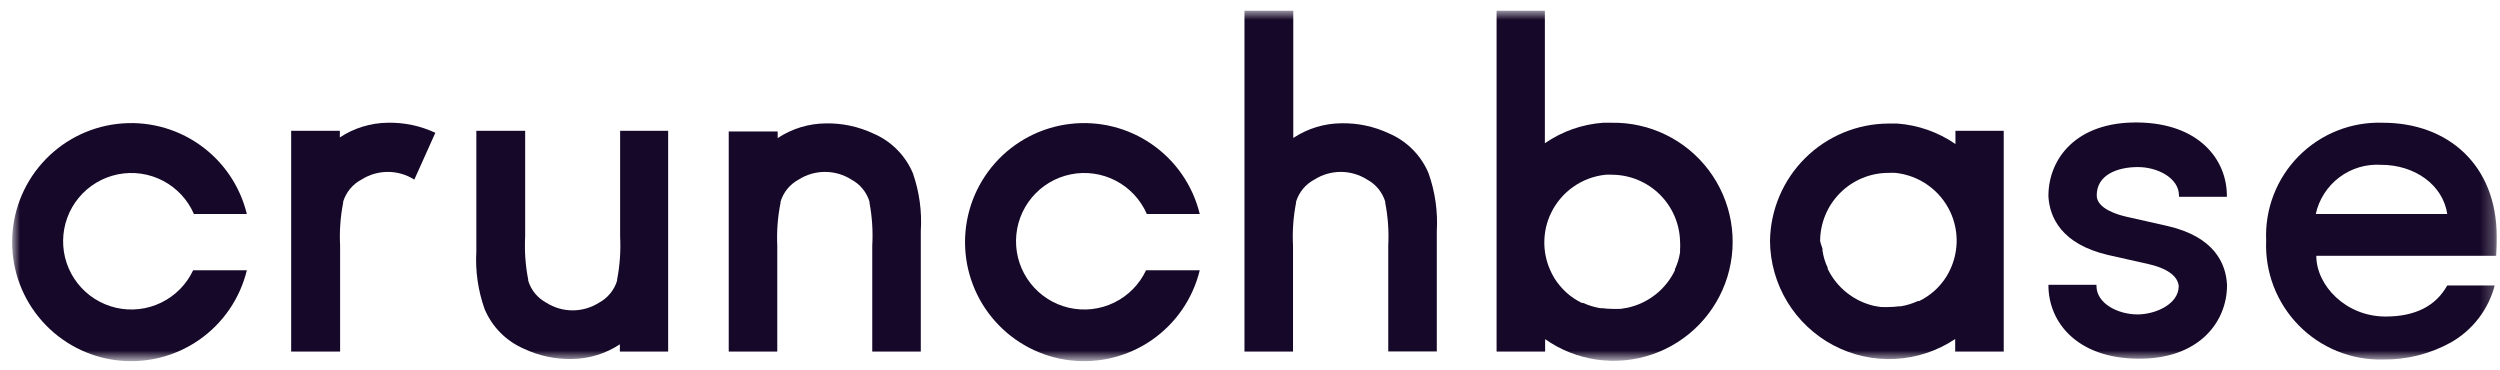
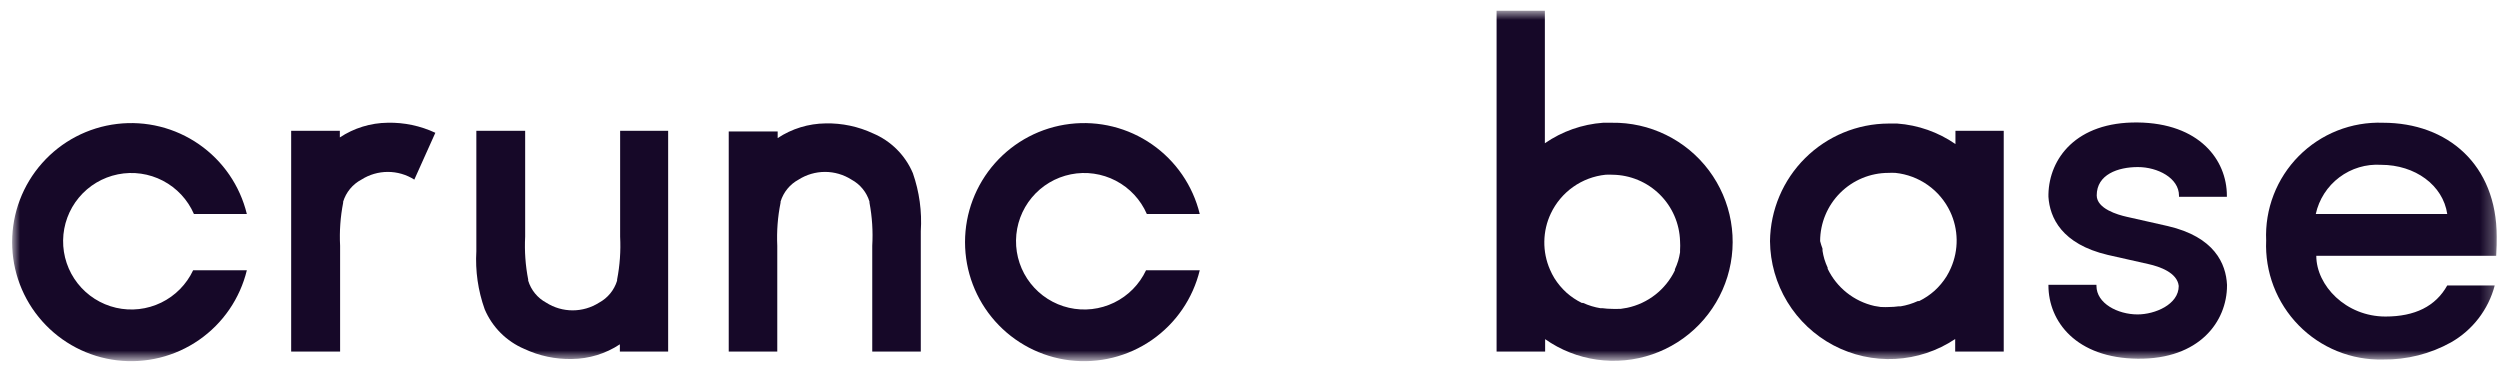
<svg xmlns="http://www.w3.org/2000/svg" fill="none" viewBox="0 0 189 28" height="28" width="189">
  <g clip-path="url(#clip0_431_50922)">
    <mask height="28" width="189" y="0" x="0" maskUnits="userSpaceOnUse" style="mask-type:luminance" id="mask0_431_50922">
      <path fill="white" d="M188.752 0.81H0.972V27.19H188.752V0.81Z" />
    </mask>
    <g mask="url(#mask0_431_50922)">
      <path fill="#160828" d="M188.752 17.89C188.752 12.45 185.042 9.28 180.152 9.28C178.975 9.237 177.802 9.439 176.706 9.872C175.611 10.305 174.618 10.961 173.788 11.797C172.959 12.633 172.311 13.632 171.887 14.73C171.462 15.829 171.27 17.003 171.322 18.18C171.271 19.361 171.463 20.54 171.886 21.644C172.31 22.747 172.956 23.753 173.783 24.596C174.611 25.44 175.604 26.105 176.699 26.549C177.795 26.994 178.97 27.209 180.152 27.18C181.953 27.204 183.728 26.756 185.302 25.88C186.11 25.419 186.818 24.801 187.385 24.062C187.951 23.324 188.365 22.48 188.602 21.58H185.012C184.132 23.16 182.562 23.93 180.342 23.93C177.342 23.93 175.112 21.58 175.112 19.34H188.712C188.752 18.7 188.752 18.3 188.752 17.89ZM175.072 16.18C175.315 15.072 175.947 14.088 176.853 13.406C177.76 12.724 178.88 12.388 180.012 12.46C182.582 12.46 184.692 14 185.012 16.18H175.122H175.072Z" />
      <path fill="#160828" d="M14.602 20.43C14.101 21.498 13.249 22.362 12.188 22.878C11.127 23.394 9.922 23.532 8.772 23.267C7.623 23.002 6.598 22.351 5.87 21.423C5.142 20.495 4.754 19.345 4.771 18.166C4.787 16.986 5.208 15.848 5.962 14.94C6.716 14.033 7.758 13.412 8.915 13.179C10.071 12.947 11.273 13.118 12.318 13.664C13.364 14.21 14.191 15.098 14.662 16.18H18.662C18.142 14.04 16.856 12.166 15.047 10.911C13.238 9.655 11.032 9.107 8.846 9.369C6.66 9.63 4.646 10.684 3.185 12.331C1.723 13.978 0.916 16.103 0.916 18.305C0.916 20.506 1.723 22.632 3.185 24.278C4.646 25.925 6.66 26.979 8.846 27.241C11.032 27.503 13.238 26.954 15.047 25.699C16.856 24.444 18.142 22.569 18.662 20.43H14.662H14.602Z" />
      <path fill="#160828" d="M32.912 10.039C31.786 9.512 30.554 9.252 29.312 9.279C28.023 9.293 26.766 9.678 25.692 10.389V9.889H22.012V26.579H25.712V18.579C25.655 17.491 25.733 16.399 25.942 15.329V15.249C26.05 14.894 26.228 14.563 26.465 14.277C26.702 13.99 26.993 13.753 27.322 13.579C27.919 13.198 28.613 12.996 29.322 12.996C30.03 12.996 30.724 13.198 31.322 13.579L32.912 10.039Z" />
      <path fill="#160828" d="M46.882 9.89V17.89C46.938 18.978 46.861 20.07 46.652 21.14V21.22C46.435 21.931 45.946 22.527 45.292 22.88C44.694 23.261 44 23.463 43.292 23.463C42.583 23.463 41.889 23.261 41.292 22.88C40.637 22.527 40.148 21.931 39.932 21.22V21.14C39.723 20.07 39.645 18.978 39.702 17.89V9.89H36.012V18.99C35.925 20.48 36.139 21.973 36.642 23.38C37.214 24.731 38.29 25.807 39.642 26.38C40.767 26.907 41.999 27.167 43.242 27.14C44.53 27.126 45.787 26.741 46.862 26.03V26.58H50.512V9.89H46.882Z" />
      <path fill="#160828" d="M58.762 26.579V18.579C58.711 17.486 58.795 16.392 59.012 15.319V15.239C59.229 14.528 59.717 13.932 60.372 13.579C60.969 13.198 61.663 12.996 62.372 12.996C63.08 12.996 63.774 13.198 64.372 13.579C65.026 13.932 65.515 14.528 65.732 15.239V15.319C65.935 16.393 66.005 17.488 65.942 18.579V26.579H69.612V17.479C69.708 15.99 69.504 14.498 69.012 13.089C68.439 11.737 67.364 10.662 66.012 10.089C64.886 9.562 63.654 9.302 62.412 9.329C61.123 9.343 59.866 9.728 58.792 10.439V9.939H55.092V26.579H58.762Z" />
      <path fill="#160828" d="M86.642 20.43C86.141 21.498 85.289 22.362 84.228 22.878C83.167 23.394 81.962 23.532 80.812 23.267C79.662 23.002 78.638 22.351 77.91 21.423C77.182 20.495 76.794 19.345 76.811 18.166C76.827 16.986 77.248 15.848 78.002 14.94C78.756 14.033 79.798 13.412 80.954 13.179C82.111 12.947 83.312 13.118 84.358 13.664C85.404 14.21 86.231 15.098 86.702 16.18H90.702C90.182 14.04 88.896 12.166 87.087 10.911C85.278 9.655 83.072 9.107 80.886 9.369C78.7 9.63 76.686 10.684 75.224 12.331C73.763 13.978 72.956 16.103 72.956 18.305C72.956 20.506 73.763 22.632 75.224 24.278C76.686 25.925 78.7 26.979 80.886 27.241C83.072 27.503 85.278 26.954 87.087 25.699C88.896 24.444 90.182 22.569 90.702 20.43H86.702H86.642Z" />
-       <path fill="#160828" d="M97.752 26.58V18.58C97.696 17.491 97.773 16.399 97.982 15.33V15.25C98.09 14.894 98.268 14.563 98.505 14.277C98.742 13.99 99.033 13.753 99.362 13.58C99.959 13.199 100.653 12.996 101.362 12.996C102.07 12.996 102.764 13.199 103.362 13.58C104.016 13.932 104.505 14.529 104.722 15.24V15.32C104.931 16.39 105.008 17.481 104.952 18.57V26.57H108.622V17.47C108.708 15.979 108.494 14.486 107.992 13.08C107.419 11.728 106.344 10.652 104.992 10.08C103.866 9.552 102.634 9.292 101.392 9.32C100.103 9.333 98.846 9.719 97.772 10.43V0.81H94.082V26.58H97.752Z" />
      <path fill="#160828" d="M121.852 9.28H121.192C119.613 9.395 118.094 9.93 116.792 10.83V0.81H113.142V26.58H116.812V25.64C117.973 26.457 119.312 26.987 120.718 27.188C122.124 27.389 123.558 27.254 124.902 26.794C126.246 26.335 127.462 25.564 128.451 24.544C129.439 23.525 130.173 22.286 130.591 20.928C131.009 19.571 131.1 18.134 130.856 16.735C130.613 15.335 130.041 14.014 129.189 12.877C128.337 11.741 127.227 10.823 125.952 10.198C124.677 9.572 123.272 9.258 121.852 9.28ZM127.012 18.92V19.08C126.978 19.292 126.931 19.503 126.872 19.71C126.803 19.932 126.72 20.149 126.622 20.36V20.44C126.277 21.156 125.772 21.784 125.146 22.275C124.52 22.766 123.79 23.106 123.012 23.27L122.522 23.35H122.412C122.225 23.36 122.038 23.36 121.852 23.35C121.617 23.349 121.384 23.332 121.152 23.3H120.992C120.539 23.226 120.098 23.091 119.682 22.9H119.582C119.161 22.693 118.771 22.431 118.422 22.12C118.07 21.799 117.764 21.433 117.512 21.03C117.387 20.824 117.277 20.61 117.182 20.39C116.887 19.718 116.74 18.991 116.751 18.258C116.761 17.525 116.928 16.802 117.242 16.14C117.622 15.337 118.202 14.645 118.928 14.132C119.653 13.619 120.498 13.301 121.382 13.21C121.558 13.2 121.735 13.2 121.912 13.21C123.245 13.227 124.52 13.759 125.47 14.695C126.421 15.63 126.973 16.897 127.012 18.23C127.027 18.459 127.027 18.69 127.012 18.92Z" />
      <path fill="#160828" d="M168.352 14.88V14.8C168.352 12.079 166.262 9.309 161.602 9.259C156.942 9.209 154.922 11.999 154.862 14.68V14.88C154.962 16.45 155.862 18.45 159.342 19.27L162.442 19.969C163.242 20.149 164.602 20.599 164.712 21.619C164.712 23.029 162.902 23.77 161.602 23.77C160.102 23.77 158.492 22.939 158.492 21.61V21.529H154.862V21.579C154.862 24.299 156.952 27.07 161.612 27.119C166.272 27.169 168.362 24.309 168.362 21.579V21.529C168.282 19.939 167.422 17.91 163.882 17.09L160.782 16.39C160.102 16.239 158.512 15.78 158.512 14.77C158.512 13.19 160.122 12.63 161.622 12.63C163.122 12.63 164.732 13.46 164.732 14.79V14.88H168.362H168.352Z" />
      <path fill="#160828" d="M133.812 18.23C133.827 19.852 134.28 21.441 135.124 22.827C135.968 24.213 137.171 25.345 138.606 26.104C140.04 26.862 141.653 27.218 143.274 27.135C144.895 27.052 146.463 26.532 147.812 25.63V26.58H151.482V9.89H147.832V10.89C146.529 9.99 145.01 9.455 143.432 9.34H142.772C140.411 9.35 138.148 10.288 136.472 11.951C134.796 13.614 133.841 15.869 133.812 18.23ZM137.602 18.23C137.604 16.862 138.149 15.551 139.116 14.584C140.083 13.617 141.394 13.072 142.762 13.07C142.938 13.061 143.115 13.061 143.292 13.07C144.175 13.161 145.021 13.479 145.746 13.992C146.471 14.505 147.052 15.197 147.432 16C147.745 16.663 147.912 17.385 147.923 18.118C147.933 18.852 147.786 19.578 147.492 20.25C147.397 20.471 147.287 20.684 147.162 20.89C146.91 21.293 146.603 21.66 146.252 21.98C145.902 22.291 145.512 22.553 145.092 22.76H144.992C144.575 22.951 144.134 23.086 143.682 23.16H143.522C143.29 23.192 143.056 23.209 142.822 23.21C142.635 23.22 142.448 23.22 142.262 23.21H142.192L141.702 23.13C140.94 22.957 140.227 22.615 139.615 22.128C139.004 21.642 138.511 21.024 138.172 20.32V20.24C138.074 20.029 137.99 19.812 137.922 19.59C137.862 19.383 137.815 19.173 137.782 18.96V18.8C137.711 18.613 137.651 18.423 137.602 18.23Z" />
    </g>
  </g>
  <defs>
    <clipPath id="clip0_431_50922">
      <rect fill="white" height="28" width="189" />
    </clipPath>
  </defs>
</svg>